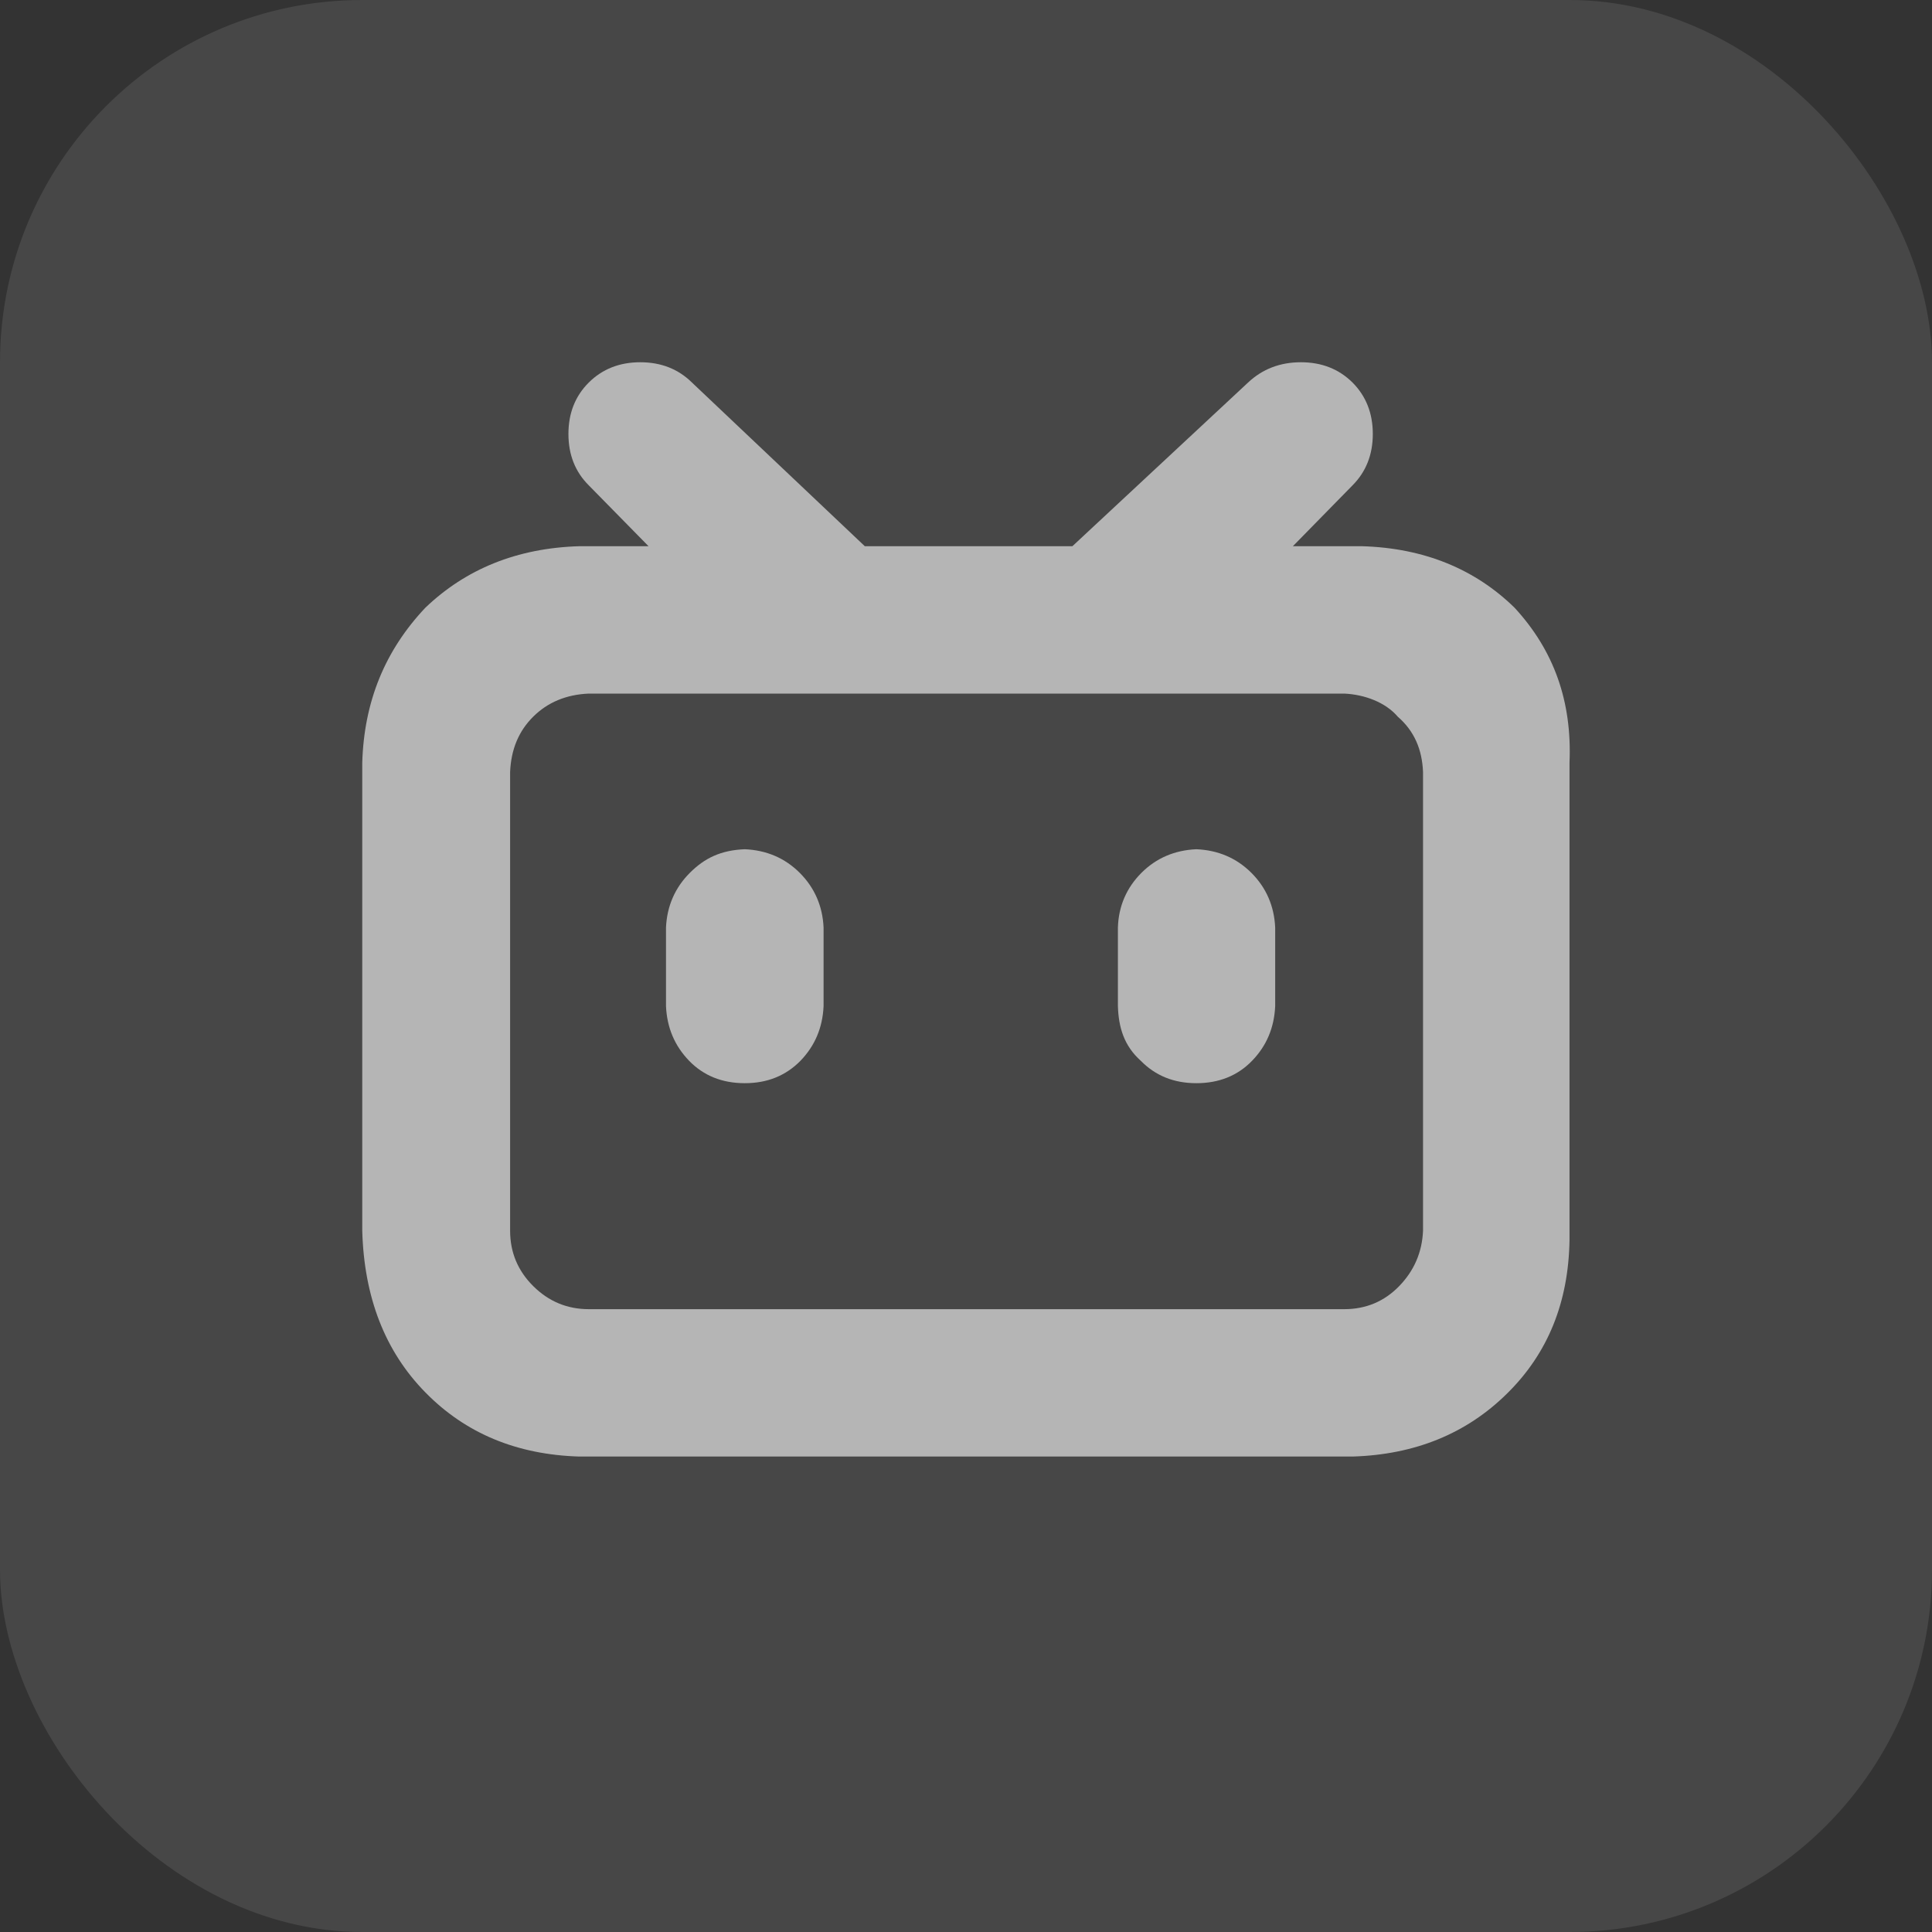
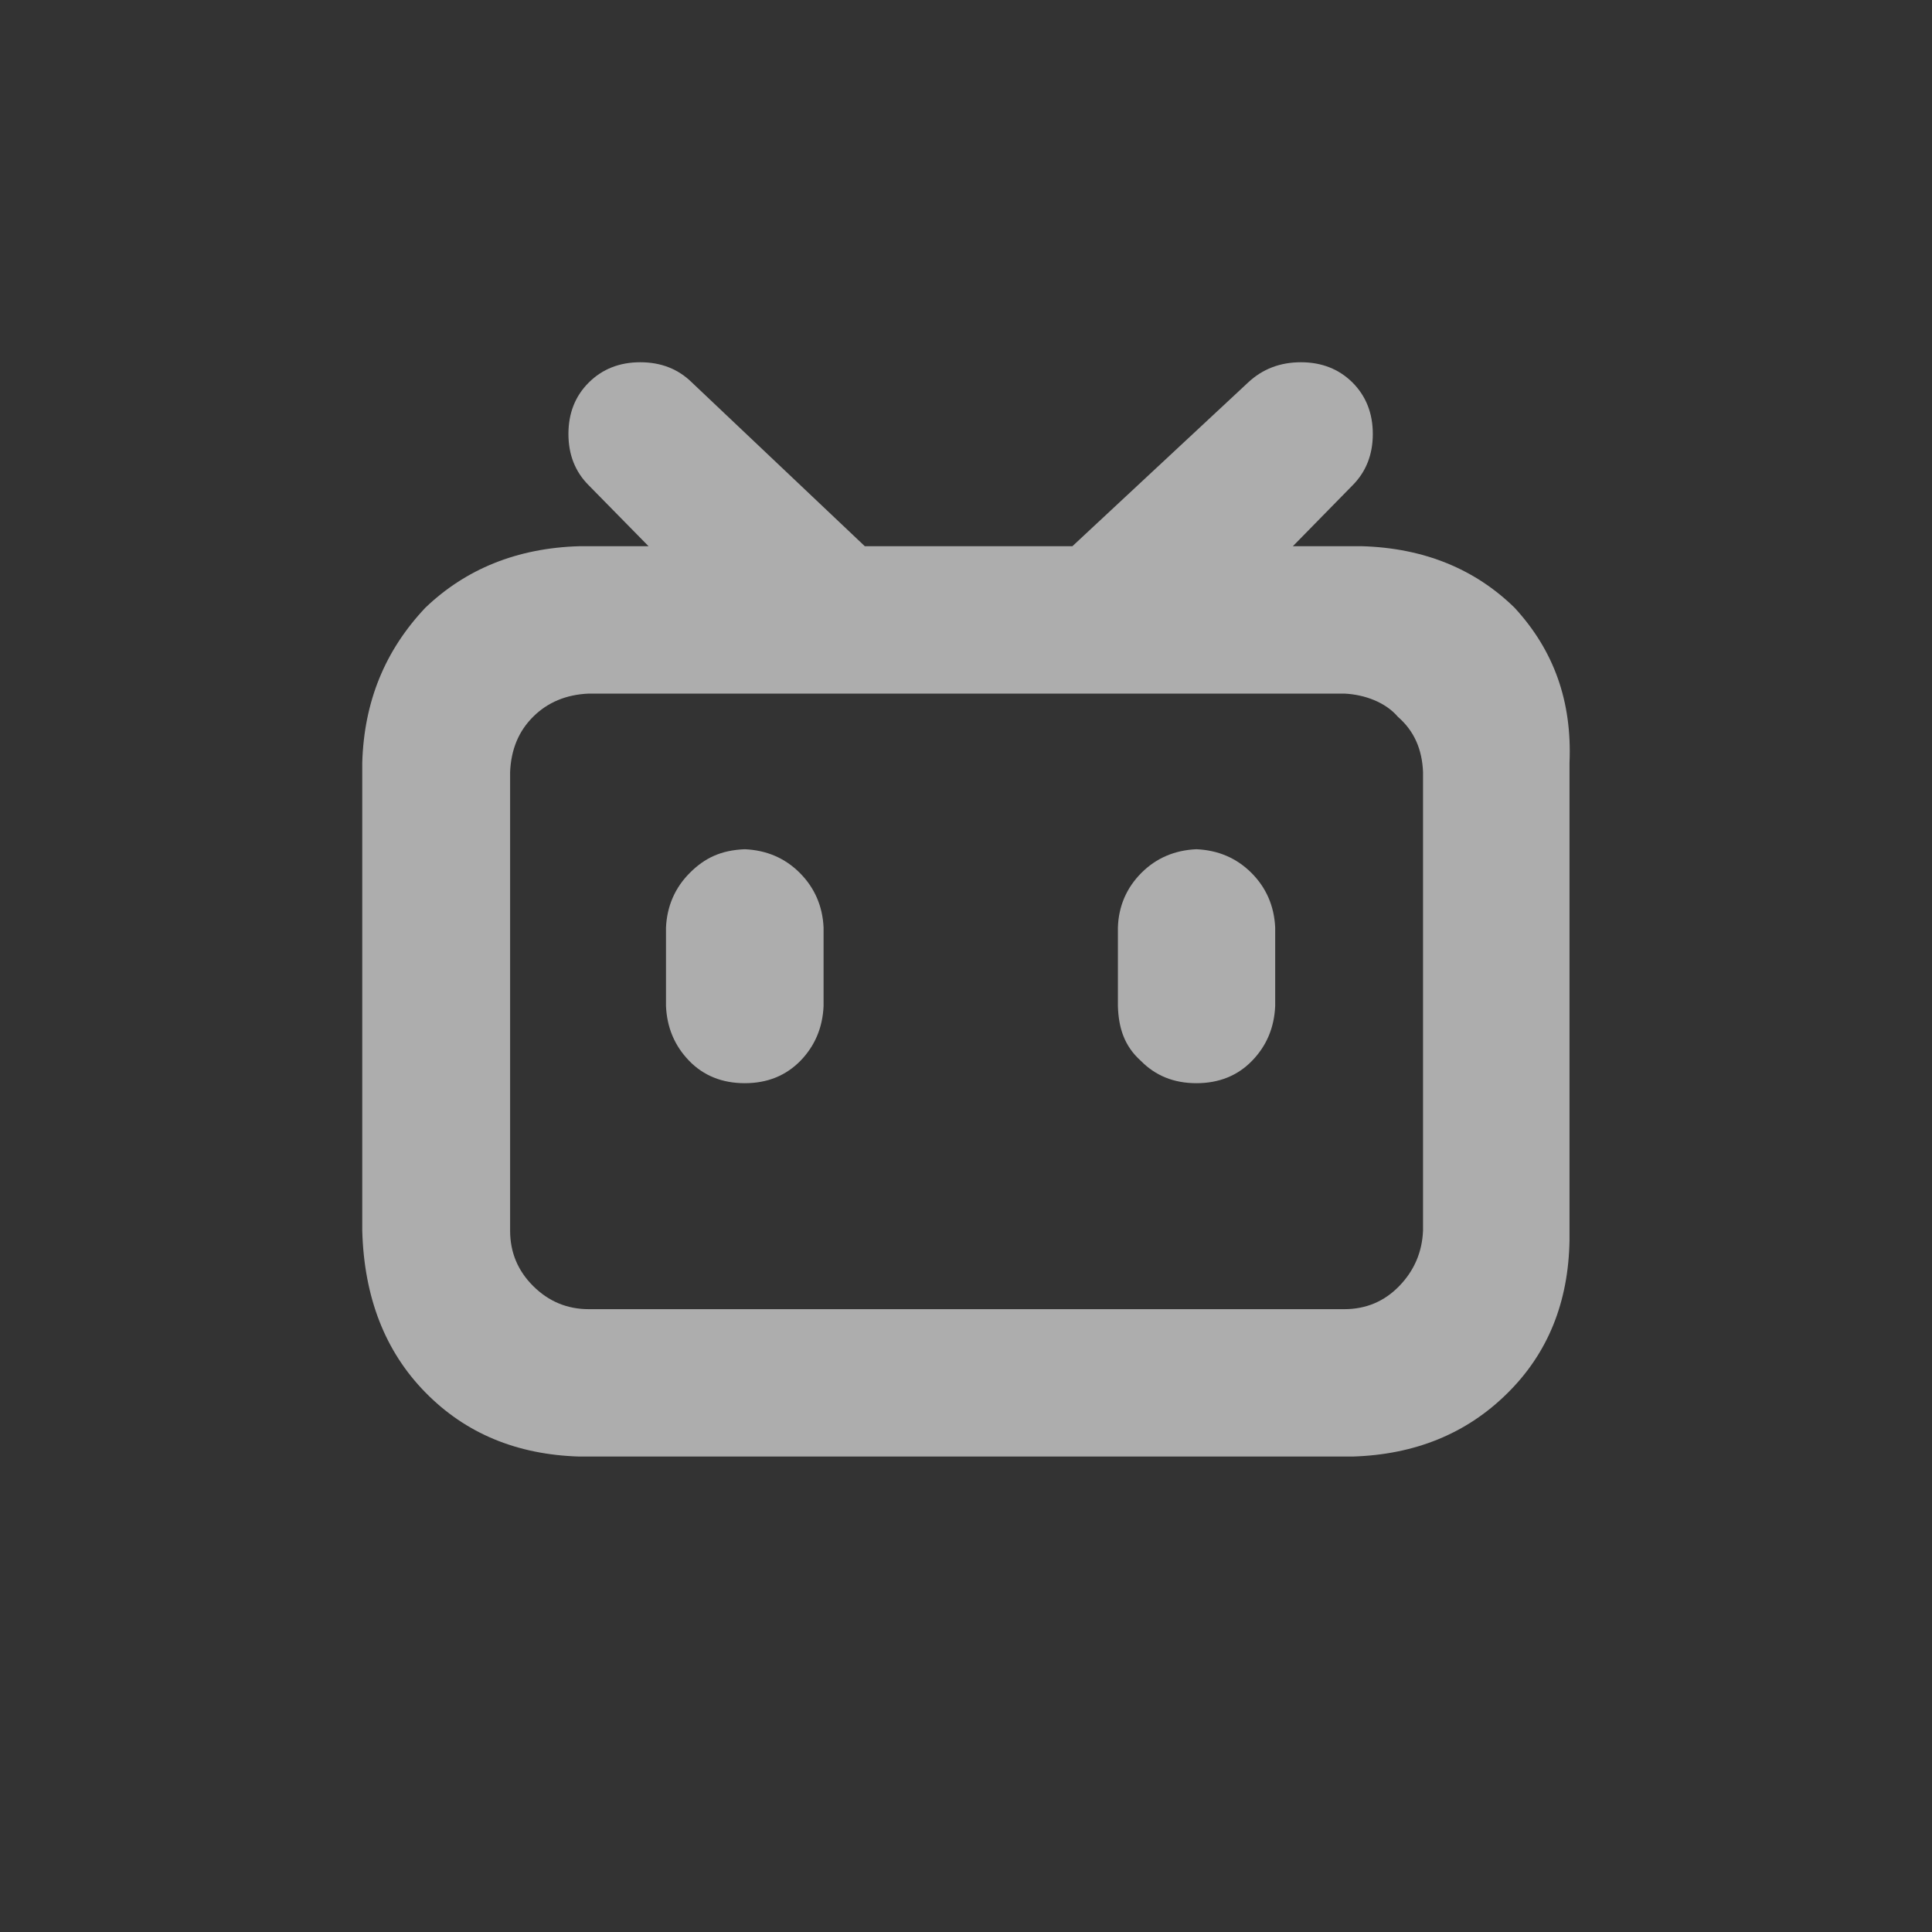
<svg xmlns="http://www.w3.org/2000/svg" width="32" height="32" viewBox="0 0 32 32" fill="none">
  <rect x="0" y="0" width="32" height="32" fill="#333333" stroke="none" />
  <g clip-path="url(#clip0_3359_536)">
-     <rect width="32" height="32" rx="6" fill="white" fill-opacity="0.1" />
    <g clip-path="url(#clip1_3359_536)">
-       <path d="M25.086 10.066C25.738 10.773 26.039 11.617 25.996 12.633V20.539C25.98 21.57 25.637 22.418 24.961 23.082C24.289 23.746 23.434 24.094 22.402 24.125H9.595C8.561 24.094 7.711 23.742 7.045 23.062C6.378 22.383 6.03 21.488 6 20.383V12.633C6.03 11.617 6.378 10.773 7.045 10.066C7.711 9.428 8.561 9.077 9.595 9.047H10.742L9.752 8.039C9.527 7.815 9.415 7.531 9.415 7.188C9.415 6.844 9.527 6.56 9.752 6.336C9.977 6.112 10.262 6 10.605 6C10.949 6 11.234 6.112 11.461 6.336L14.324 9.047H17.762L20.672 6.336C20.91 6.112 21.203 6 21.547 6C21.891 6 22.176 6.112 22.402 6.336C22.625 6.56 22.738 6.844 22.738 7.188C22.738 7.531 22.625 7.815 22.402 8.039L21.414 9.047H22.559C23.59 9.077 24.434 9.428 25.086 10.066ZM23.57 12.789C23.555 12.414 23.426 12.109 23.152 11.871C22.949 11.633 22.605 11.504 22.266 11.488H9.752C9.377 11.504 9.07 11.633 8.831 11.871C8.591 12.109 8.464 12.414 8.449 12.789V20.383C8.449 20.742 8.576 21.047 8.831 21.301C9.086 21.555 9.393 21.684 9.752 21.684H22.266C22.625 21.684 22.93 21.555 23.176 21.301C23.422 21.047 23.555 20.742 23.57 20.383V12.789ZM13.246 14.457C13.492 14.703 13.625 15.008 13.641 15.363V16.664C13.625 17.023 13.496 17.324 13.258 17.57C13.016 17.816 12.711 17.941 12.336 17.941C11.961 17.941 11.652 17.816 11.414 17.57C11.176 17.324 11.047 17.023 11.031 16.664V15.363C11.047 15.008 11.18 14.703 11.426 14.457C11.672 14.211 11.941 14.082 12.336 14.066C12.695 14.082 13 14.211 13.246 14.457ZM20.727 14.457C20.973 14.703 21.105 15.008 21.121 15.363V16.664C21.105 17.023 20.977 17.324 20.738 17.57C20.5 17.816 20.191 17.941 19.816 17.941C19.441 17.941 19.137 17.816 18.895 17.57C18.621 17.324 18.527 17.023 18.516 16.664V15.363C18.527 15.008 18.66 14.703 18.906 14.457C19.152 14.211 19.457 14.082 19.816 14.066C20.176 14.082 20.48 14.211 20.727 14.457Z" fill="white" fill-opacity="0.6" />
+       <path d="M25.086 10.066C25.738 10.773 26.039 11.617 25.996 12.633V20.539C25.98 21.57 25.637 22.418 24.961 23.082C24.289 23.746 23.434 24.094 22.402 24.125H9.595C8.561 24.094 7.711 23.742 7.045 23.062C6.378 22.383 6.03 21.488 6 20.383V12.633C6.03 11.617 6.378 10.773 7.045 10.066C7.711 9.428 8.561 9.077 9.595 9.047H10.742L9.752 8.039C9.527 7.815 9.415 7.531 9.415 7.188C9.415 6.844 9.527 6.56 9.752 6.336C9.977 6.112 10.262 6 10.605 6C10.949 6 11.234 6.112 11.461 6.336L14.324 9.047H17.762L20.672 6.336C20.91 6.112 21.203 6 21.547 6C21.891 6 22.176 6.112 22.402 6.336C22.625 6.56 22.738 6.844 22.738 7.188C22.738 7.531 22.625 7.815 22.402 8.039L21.414 9.047H22.559C23.59 9.077 24.434 9.428 25.086 10.066ZM23.57 12.789C23.555 12.414 23.426 12.109 23.152 11.871C22.949 11.633 22.605 11.504 22.266 11.488H9.752C9.377 11.504 9.07 11.633 8.831 11.871C8.591 12.109 8.464 12.414 8.449 12.789V20.383C8.449 20.742 8.576 21.047 8.831 21.301C9.086 21.555 9.393 21.684 9.752 21.684H22.266C22.625 21.684 22.93 21.555 23.176 21.301C23.422 21.047 23.555 20.742 23.57 20.383V12.789ZM13.246 14.457C13.492 14.703 13.625 15.008 13.641 15.363V16.664C13.625 17.023 13.496 17.324 13.258 17.57C13.016 17.816 12.711 17.941 12.336 17.941C11.961 17.941 11.652 17.816 11.414 17.57C11.176 17.324 11.047 17.023 11.031 16.664V15.363C11.047 15.008 11.18 14.703 11.426 14.457C11.672 14.211 11.941 14.082 12.336 14.066C12.695 14.082 13 14.211 13.246 14.457ZM20.727 14.457C20.973 14.703 21.105 15.008 21.121 15.363V16.664C21.105 17.023 20.977 17.324 20.738 17.57C20.5 17.816 20.191 17.941 19.816 17.941C19.441 17.941 19.137 17.816 18.895 17.57C18.621 17.324 18.527 17.023 18.516 16.664V15.363C18.527 15.008 18.66 14.703 18.906 14.457C19.152 14.211 19.457 14.082 19.816 14.066C20.176 14.082 20.48 14.211 20.727 14.457" fill="white" fill-opacity="0.6" />
    </g>
  </g>
  <defs>
    <clipPath id="clip0_3359_536">
      <rect width="32" height="32" fill="white" />
    </clipPath>
    <clipPath id="clip1_3359_536">
      <rect width="20" height="20" fill="white" transform="translate(6 6)" />
    </clipPath>
  </defs>
</svg>